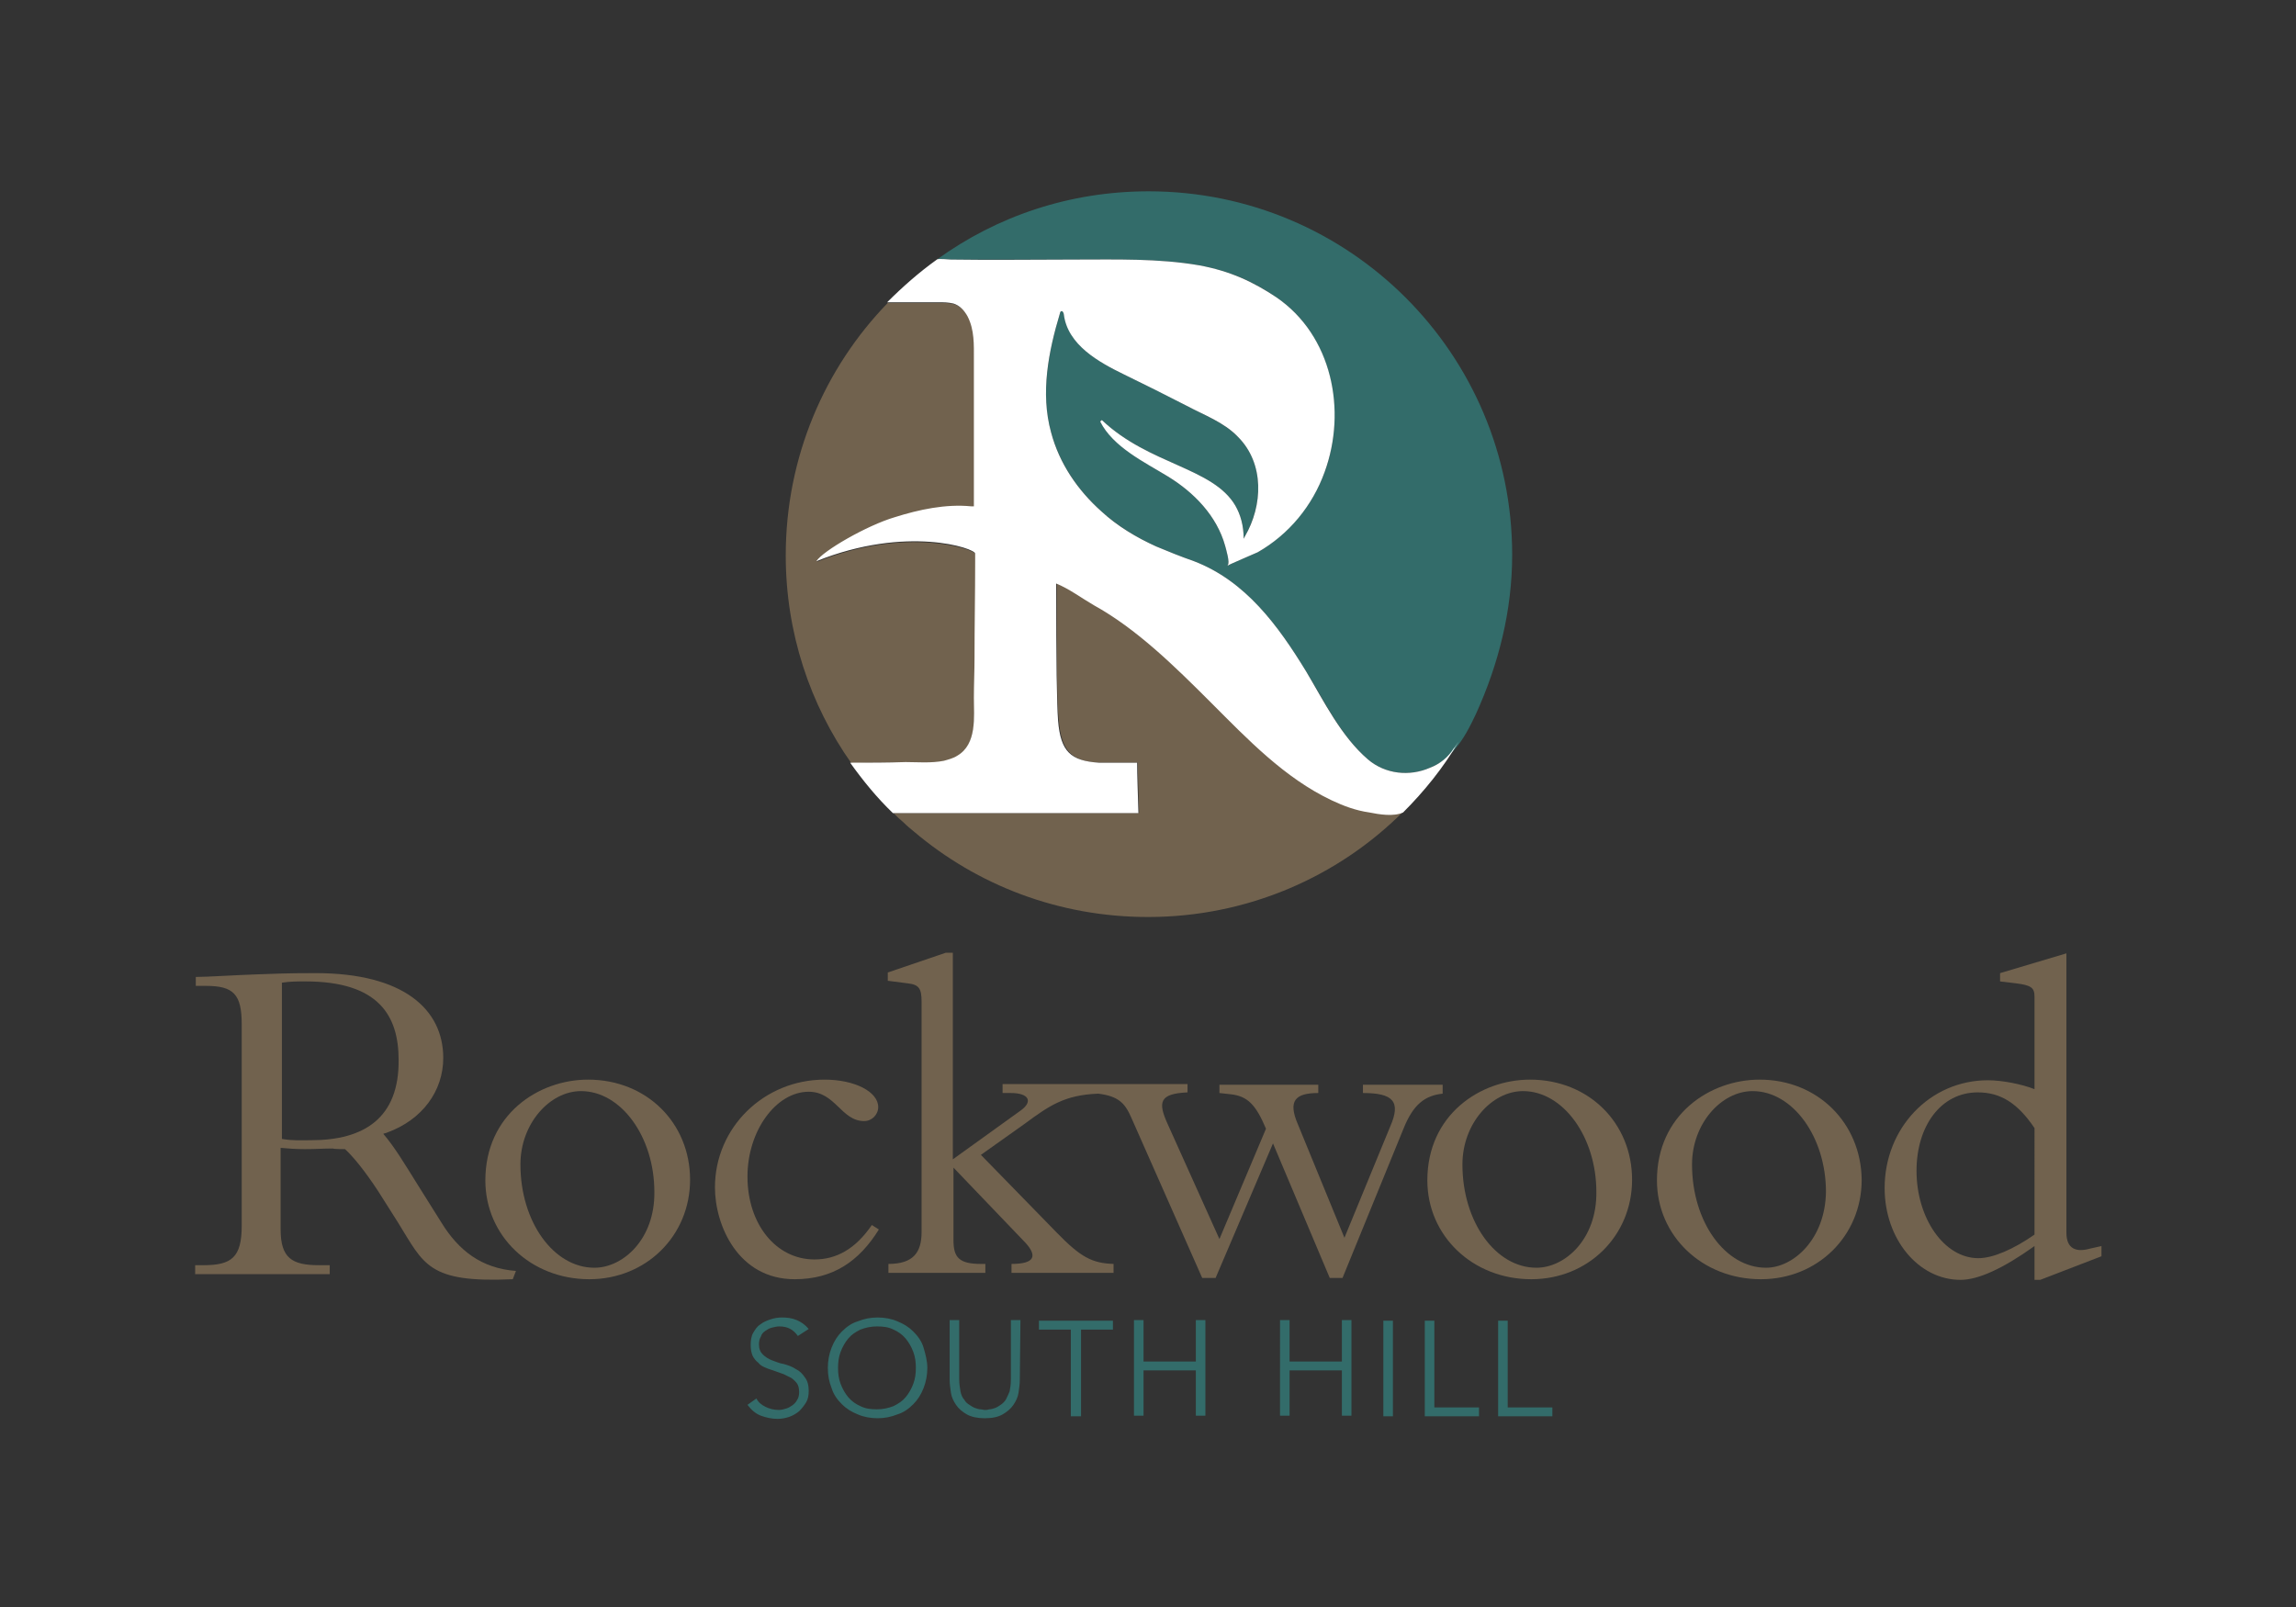
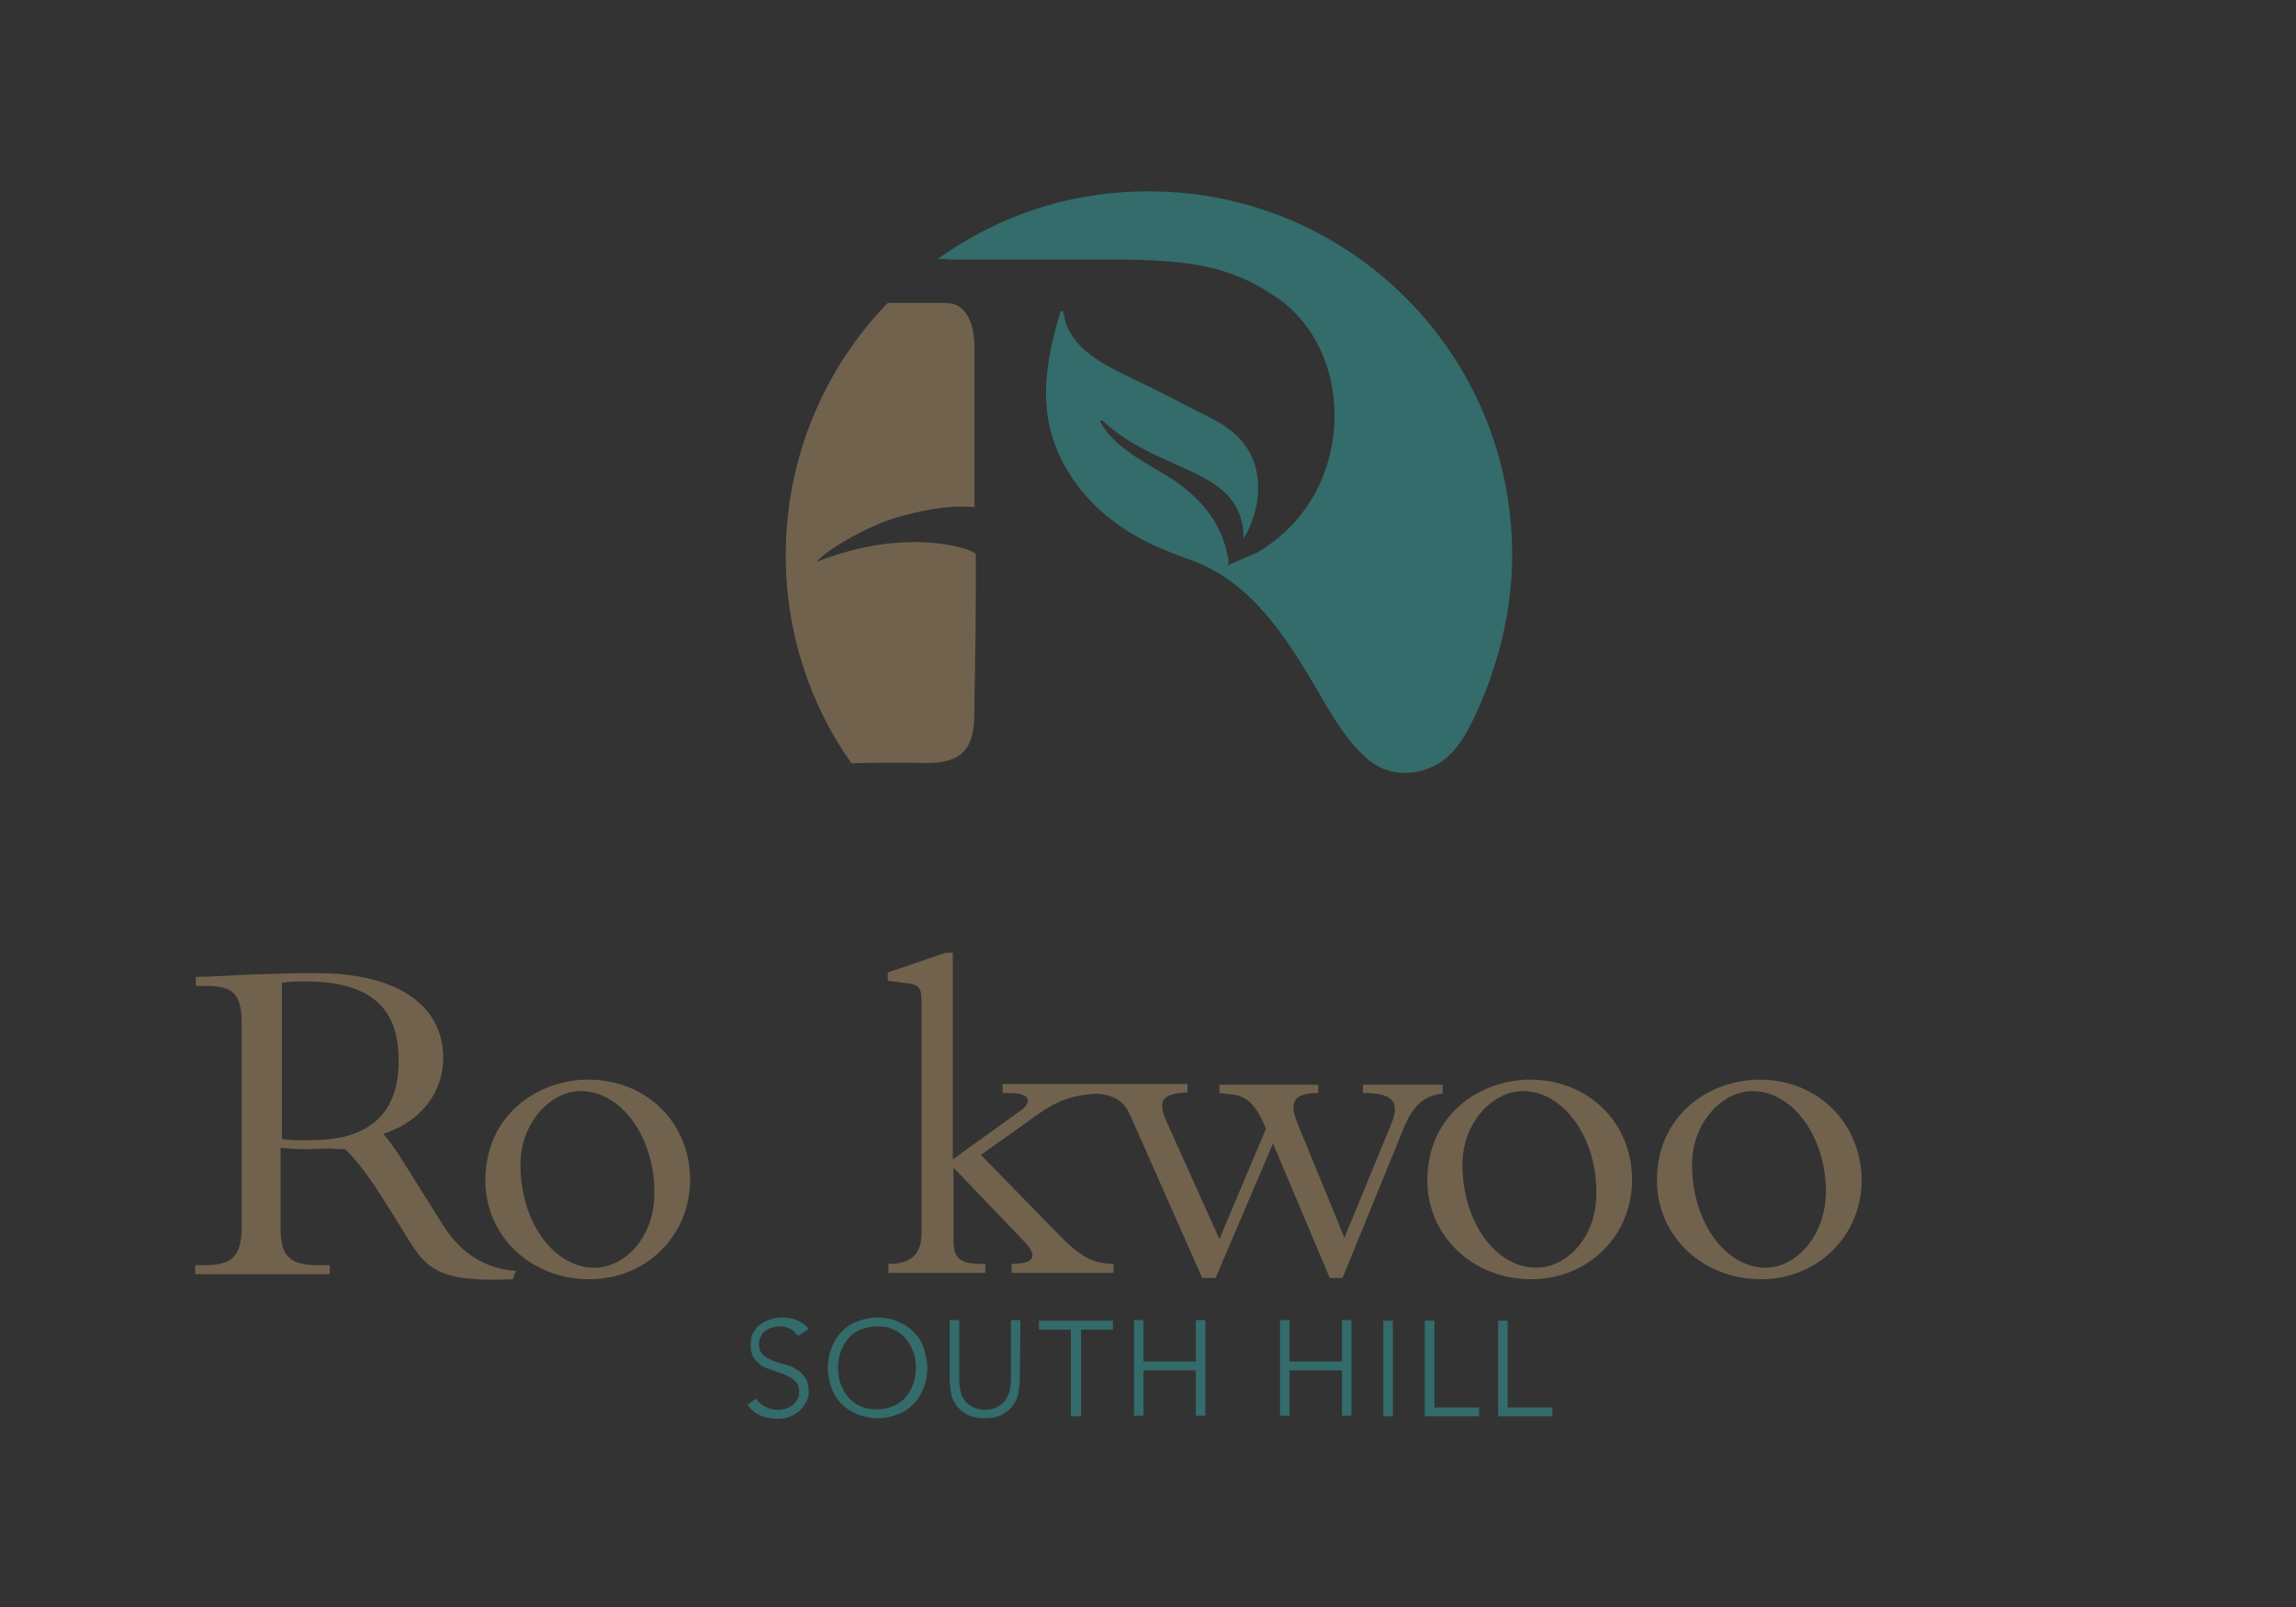
<svg xmlns="http://www.w3.org/2000/svg" version="1.1" id="Layer_1" x="0px" y="0px" viewBox="0 0 360 252" style="enable-background:new 0 0 360 252;" xml:space="preserve">
  <rect x="0" y="0" width="360" height="252" fill="#333333" stroke="none" />
  <style type="text/css">
	.st0{fill:#336C6A;}
	.st1{fill:#71624E;}
	.st2{fill:#FFFFFF;}
</style>
  <path class="st0" d="M125.1,209.5c-0.7-1-1.6-1.5-2.9-1.5c-0.4,0-0.8,0.1-1.2,0.2c-0.4,0.1-0.7,0.3-1,0.5s-0.6,0.5-0.7,0.9  c-0.2,0.3-0.3,0.8-0.3,1.2c0,0.7,0.2,1.2,0.6,1.6c0.4,0.4,0.9,0.7,1.4,0.9c0.6,0.2,1.2,0.5,1.9,0.6c0.7,0.2,1.3,0.4,1.9,0.8  c0.6,0.3,1,0.7,1.4,1.3c0.4,0.5,0.6,1.2,0.6,2.1c0,0.7-0.1,1.3-0.4,1.8s-0.7,1-1.1,1.4c-0.5,0.4-1,0.7-1.6,0.9s-1.2,0.3-1.8,0.3  c-0.9,0-1.8-0.2-2.6-0.5s-1.5-0.9-2.1-1.7l1.4-1c0.3,0.6,0.8,1,1.4,1.3s1.3,0.5,2.1,0.5c0.4,0,0.8-0.1,1.1-0.2  c0.4-0.1,0.7-0.3,1-0.5s0.6-0.5,0.8-0.9c0.2-0.3,0.3-0.7,0.3-1.2s-0.1-1-0.3-1.3s-0.5-0.6-0.9-0.9c-0.4-0.2-0.8-0.4-1.2-0.6  c-0.5-0.2-0.9-0.3-1.4-0.5s-1-0.3-1.4-0.5c-0.5-0.2-0.9-0.4-1.2-0.8c-0.4-0.3-0.7-0.7-0.9-1.1c-0.2-0.5-0.3-1-0.3-1.7  s0.1-1.4,0.4-1.9s0.6-1,1.1-1.3c0.5-0.4,1-0.6,1.6-0.8s1.2-0.3,1.8-0.3c0.8,0,1.6,0.1,2.3,0.4c0.7,0.3,1.3,0.7,1.9,1.4L125.1,209.5z   M145.4,214.5c0,1.1-0.2,2.2-0.6,3.2c-0.4,1-0.9,1.8-1.6,2.5s-1.5,1.3-2.5,1.6c-1,0.4-2,0.6-3.1,0.6c-1.1,0-2.2-0.2-3.1-0.6  c-1-0.4-1.8-0.9-2.5-1.6c-0.7-0.7-1.3-1.5-1.6-2.5c-0.4-1-0.6-2-0.6-3.2c0-1.1,0.2-2.2,0.6-3.2c0.4-1,0.9-1.8,1.6-2.5  s1.5-1.3,2.5-1.6c1-0.4,2-0.6,3.1-0.6c1.1,0,2.2,0.2,3.1,0.6c1,0.4,1.8,0.9,2.5,1.6c0.7,0.7,1.3,1.5,1.6,2.5  C145.1,212.3,145.4,213.4,145.4,214.5z M143.6,214.5c0-0.9-0.1-1.7-0.4-2.5s-0.7-1.5-1.2-2.1s-1.2-1.1-1.9-1.4  c-0.8-0.4-1.6-0.5-2.6-0.5s-1.8,0.2-2.6,0.5c-0.8,0.4-1.4,0.8-1.9,1.4c-0.5,0.6-0.9,1.3-1.2,2.1s-0.4,1.6-0.4,2.5s0.1,1.7,0.4,2.5  s0.7,1.5,1.2,2.1s1.2,1.1,1.9,1.4c0.8,0.4,1.6,0.5,2.6,0.5s1.8-0.2,2.6-0.5c0.8-0.4,1.4-0.8,1.9-1.4c0.5-0.6,0.9-1.3,1.2-2.1  S143.6,215.4,143.6,214.5z M159.9,216.4c0,0.6-0.1,1.3-0.2,2c-0.1,0.7-0.4,1.3-0.8,1.9c-0.4,0.6-1,1.1-1.7,1.5s-1.6,0.6-2.8,0.6  c-1.1,0-2.1-0.2-2.8-0.6c-0.7-0.4-1.3-0.9-1.7-1.5s-0.7-1.2-0.8-1.9s-0.2-1.4-0.2-2V207h1.5v9.3c0,0.7,0.1,1.3,0.2,1.9  c0.1,0.5,0.3,1,0.6,1.3c0.2,0.4,0.5,0.6,0.8,0.8c0.3,0.2,0.6,0.4,0.9,0.5s0.6,0.2,0.8,0.2c0.3,0,0.5,0.1,0.7,0.1s0.4,0,0.7-0.1  c0.3,0,0.6-0.1,0.9-0.2c0.3-0.1,0.6-0.3,0.9-0.5s0.6-0.5,0.8-0.8c0.2-0.4,0.4-0.8,0.6-1.3c0.1-0.5,0.2-1.1,0.2-1.9V207h1.5  L159.9,216.4L159.9,216.4z M169.4,222.1h-1.5v-13.6h-5v-1.4h11.6v1.4h-5v13.6H169.4z M177.8,207h1.5v6.5h8.2V207h1.5v15h-1.5v-7.1  h-8.2v7.1h-1.5V207z M200.7,207h1.5v6.5h8.2V207h1.5v15h-1.5v-7.1h-8.2v7.1h-1.5V207z M218.4,222.1h-1.5v-15h1.5V222.1z   M224.9,220.7h7v1.4h-8.5v-15h1.5V220.7z M236.4,220.7h7v1.4h-8.5v-15h1.5V220.7z M228.1,117.5c1.4-1.6,2.4-3.6,3.3-5.5  c3.6-7.9,5.7-16.3,5.7-25c0-31.5-25.5-57-57-57c-12.4,0-23.8,3.9-33.2,10.7l0,0c0.1-0.2,2,0,2.2,0c6.4,0,13,0,19.5,0  s13-0.2,19.4,0.9c4.9,0.9,8.6,2.6,12.1,5c8.7,5.9,11.1,17.8,7.6,27.4c-1.9,5.3-5.7,9.8-10.5,12.6c-0.4,0.2-4.7,2-4.7,2.1  c0,0,0,0,0-0.1l0,0c0.4-0.4-0.3-2.6-0.4-3c-1.3-4.7-4.9-8.4-9-10.9c-3.6-2.2-8.6-4.7-10.6-8.6l0,0c0-0.1,0-0.1,0.1-0.1l0.1-0.1h0.1  l0,0l0,0c7.4,7,17.4,7.4,20.9,13.4c0.8,1.4,1.3,3,1.3,5.2c0,0,0.1-0.1,0.1-0.2c0,0,0,0,0-0.1c0,0,0-0.1,0.1-0.1  c2.8-4.9,3.1-11.4-1.1-15.6c-2.3-2.3-5.3-3.4-8.1-4.9c-3.2-1.7-6.5-3.3-9.8-4.9c-3.9-1.9-8.7-4.6-9.4-9.4c0-0.3-0.2-0.6-0.4-0.5  c-0.1,0-0.2,0.2-0.2,0.3c-1.8,6.1-3.1,12.5-1.4,18.7c1.3,4.8,4.2,9.1,7.9,12.4c2.6,2.3,5.5,4.1,8.6,5.5c1.9,0.8,3.9,1.6,5.9,2.3  c8.1,3.1,13.2,10.1,17.6,17.3c2.9,4.7,5.5,10.2,9.7,13.8c2.7,2.3,6.5,2.7,9.7,1.3C225.8,119.8,227.1,118.7,228.1,117.5z" />
  <g>
-     <path class="st1" d="M327.7,195.8c-2.1,0.6-3.7,0.1-3.7-2.5v-43.8l-10.4,3.1v1.3l2.5,0.3c2.4,0.3,2.9,0.7,2.9,2.1v14.5   c-2-0.8-5.1-1.4-7.3-1.4c-9.1,0-16.2,7.5-16.2,16.9c0,8,5.3,14.4,11.9,14.4c2.8,0,6.7-1.8,11.6-5.3v5.3h0.9l9.6-3.7v-1.6   L327.7,195.8z M319,193.6c-3.3,2.3-6.5,3.7-8.8,3.7c-5.4,0-9.7-6.3-9.7-13.7c0-7,3.8-12.3,9.6-12.3c3.5,0,6.2,1.6,8.9,5.6V193.6z" />
    <path class="st1" d="M69.2,191.7l-3.7-5.9c-2-3.2-3.6-5.9-5.4-8c0.2-0.1,0.4-0.1,0.6-0.2l0,0c5.5-2,8.8-6.5,8.8-11.7   c0-7.6-6.2-13.3-20-13.3c-4.9,0-6.3,0.1-9.4,0.2c-3.1,0.1-7.6,0.4-9.4,0.4v1.4h1.6c4.3,0,5.6,1.3,5.6,6v31.6c0,5-1.6,6.2-6,6.2   h-1.3v1.4h21.1v-1.4H50c-4.2,0-6-1.1-6-5.6V180c1.2,0.1,2.2,0.2,3.8,0.2c1.8,0,2.9-0.1,4.4-0.1c0.1,0.1,1.8,0.1,1.9,0.1   c1.3,1.2,3.1,3.4,5.2,6.6l3.1,4.9c4.1,6.6,4.7,9.5,18,8.9l0.5-1.3C75.5,198.9,71.9,196.1,69.2,191.7z M48.8,178.8   c-1.7,0-2.8,0.1-4.6-0.2v-24.5c1.3-0.2,2.3-0.2,3.7-0.2c11.5,0,14.6,5.4,14.6,12.3C62.6,175.3,57.1,178.8,48.8,178.8z" />
-     <path class="st1" d="M172.4,119.6c0.5,0,1.1,0,1.7,0h4.3c0,2,0.1,4.7,0.2,7.9h-38.5c0.2,0.2,0.5,0.5,0.7,0.7   c0.3,0.3,0.6,0.5,0.9,0.8c0.5,0.5,1.1,1,1.6,1.4l0,0c9.9,8.4,22.7,13.4,36.7,13.4c15.6,0,29.8-6.3,40-16.5l0,0l0,0   c0,0,0-0.1,0.1-0.1c-1.5,0.7-3.8,0.3-5.3,0c-2-0.3-4-1.1-5.9-1.9c-7.4-3.5-13.2-9.7-18.9-15.3c-5.8-5.8-11.7-11.6-18.4-15.3   c-1.9-1-3.9-2.6-5.9-3.4c0,12.3,0,18.9,0.3,21.5C166.4,117.9,168.1,119.4,172.4,119.6z" />
    <path class="st1" d="M142.1,119.6c1.8,0,4.1,0.2,6-0.2c0.8-0.2,1.5-0.4,2.1-0.8c3-1.9,2.5-6.1,2.6-9.1c0-2.1,0.1-4.2,0.1-6.3   c0.1-5,0.1-10,0.1-15c0-0.4,0-0.9,0-1.3c-0.1-0.7-10.7-4.5-24.9,1.2c1-1.6,7.9-5.6,12.3-6.9c3.8-1.1,8-2,12-1.7c0.2,0,0.3,0,0.3,0   l0,0h0.1c0,0,0-21,0-23.1c0-2.3,0.1-4.7-1-6.7c-0.5-0.9-1.2-1.7-2.2-2c-0.8-0.2-1.6-0.2-2.4-0.2c-2.7,0-5.3,0-8,0   c-9.9,10.2-16,24.2-16,39.6c0,12.1,3.8,23.4,10.3,32.6C136.2,119.6,139.1,119.6,142.1,119.6z" />
    <path class="st1" d="M226.2,170.1h-12.5v1.3c4.7,0,6,1.3,4.3,5.2l-7.2,17.5l-7.3-17.8c-1.6-3.7-0.4-4.9,3.2-4.9v-1.3h-15.5v1.3   l1.8,0.2c2.6,0.3,3.9,1.6,5.5,5.4l-7.3,17.3l-8.1-18c-1.6-3.5-1.3-4.8,3.1-5V170H172h-0.3h-14.5v1.4h1.3c2.8,0,3.5,1.3,1.6,2.7   l-10.7,7.7v-32.4h-1.1l-9.1,3.1v1.3l3.1,0.4c1.8,0.2,2.2,0.8,2.2,2.9v36.1c0,3.2-1.3,5-5.2,5v1.4h15.2v-1.4h-0.7   c-3.4,0-4.3-1-4.3-3.7v-11.4l11.3,11.8c1.9,2.1,1.4,3.3-2.2,3.3v1.4h16v-1.4c-3.4-0.1-5.2-1.1-8.9-4.9l-11.9-12.2l6.9-4.9   c3.8-2.8,6.2-4.5,11.5-4.7l0,0c3.2,0.4,4.2,1.5,5.2,3.8l11.1,25.1h2.1l9-21.1l8.9,21.1h2l9.6-23.5c1.5-3.7,3.3-5.1,6.1-5.4   L226.2,170.1L226.2,170.1z" />
    <path class="st1" d="M92.2,169.3c-7.8,0-16.1,5.5-16.1,15.8c0,8.7,7.1,15.5,16.3,15.5c8.9,0,15.8-6.8,15.8-15.6   C108.2,176.1,101.4,169.3,92.2,169.3z M93.2,198.8c-6.4,0-11.6-7.2-11.6-16.2c0-6.4,4.6-11.5,9.5-11.5c6.3,0,11.5,7.2,11.5,15.8   C102.7,194.3,97.7,198.8,93.2,198.8z" />
    <path class="st1" d="M239.9,169.3c-7.8,0-16.1,5.5-16.1,15.8c0,8.7,7.1,15.5,16.3,15.5c8.9,0,15.8-6.8,15.8-15.6   C255.9,176.1,249.1,169.3,239.9,169.3z M240.9,198.8c-6.4,0-11.6-7.2-11.6-16.2c0-6.4,4.6-11.5,9.5-11.5c6.3,0,11.5,7.2,11.5,15.8   C250.4,194.3,245.4,198.8,240.9,198.8z" />
    <path class="st1" d="M275.9,169.3c-7.8,0-16.1,5.5-16.1,15.8c0,8.7,7.1,15.5,16.3,15.5c8.9,0,15.8-6.8,15.8-15.6   C291.8,176.1,285,169.3,275.9,169.3z M276.9,198.8c-6.4,0-11.6-7.2-11.6-16.2c0-6.4,4.6-11.5,9.5-11.5c6.3,0,11.5,7.2,11.5,15.8   C286.2,194.3,281.2,198.8,276.9,198.8z" />
-     <path class="st1" d="M127.7,197.5c-6,0-10.5-5.5-10.5-13c0-7.2,4.5-13.3,9.6-13.3c4.2,0,5.1,4.6,8.7,4.6c1.2,0,2.2-1,2.2-2.2   c0-2.4-3.7-4.3-8.4-4.3c-9.5,0-17.2,7.5-17.2,16.9c0,5.9,3.6,14.4,12.5,14.4c6,0,10.1-2.8,13.2-7.8l-1.1-0.7   C134.1,195.9,131.1,197.5,127.7,197.5z" />
  </g>
-   <path class="st2" d="M224.2,120.4c-3.2,1.4-7,1-9.7-1.3c-4.2-3.6-6.9-9.1-9.7-13.8c-4.4-7.2-9.5-14.2-17.6-17.3  c-2-0.7-4-1.5-5.9-2.3c-3.1-1.4-6.1-3.2-8.6-5.5c-3.7-3.3-6.6-7.5-7.9-12.4c-1.7-6.2-0.4-12.7,1.4-18.7c0-0.1,0.1-0.3,0.2-0.3  c0.2-0.1,0.4,0.3,0.4,0.5c0.6,4.8,5.5,7.5,9.4,9.4c3.3,1.6,6.5,3.2,9.8,4.9c2.8,1.5,5.9,2.6,8.1,4.9c4.2,4.2,3.9,10.8,1.1,15.6  c0,0,0,0.1-0.1,0.1c0,0,0,0,0,0.1s-0.1,0.1-0.1,0.2c0-2.1-0.5-3.8-1.3-5.2c-3.5-6-13.5-6.4-20.9-13.4l0,0l0,0h-0.1l-0.1,0.1  l-0.1,0.1l0,0c2,4,7,6.4,10.6,8.6c4.1,2.5,7.7,6.2,9,10.9c0.1,0.4,0.8,2.7,0.4,3l0,0c0,0,0,0,0,0.1c0-0.1,4.3-1.9,4.7-2.1  c4.9-2.8,8.6-7.3,10.5-12.6c3.5-9.6,1.2-21.4-7.6-27.4c-3.6-2.4-7.2-4.1-12.1-5c-6.4-1.1-13-0.9-19.4-0.9c-6.5,0-13.1,0.1-19.5,0  c-0.2,0-2.1-0.2-2.2,0l0,0c-2.8,2-5.4,4.3-7.8,6.7c2.7,0,5.3,0,8,0c0.8,0,1.6,0,2.4,0.2c1,0.3,1.7,1.1,2.2,2c1.1,2.1,1,4.5,1,6.7  c0,2.1,0,23.1,0,23.1h-0.1l0,0c0,0-0.1,0-0.3,0c-4-0.4-8.2,0.5-12,1.7c-4.4,1.3-11.3,5.3-12.3,6.9c14.2-5.7,24.9-2,24.9-1.2  c0,0.4,0,0.9,0,1.3c0,5-0.1,10-0.1,15c0,2.1-0.1,4.2-0.1,6.3c0,3,0.5,7.3-2.6,9.1c-0.6,0.4-1.4,0.6-2.1,0.8c-2,0.4-4.2,0.2-6,0.2  c-2.9,0.1-5.8,0.1-8.7,0.1c2,2.8,4.2,5.5,6.7,7.9h38.5c-0.1-3.2-0.2-5.9-0.2-7.9h-4.3c-0.6,0-1.1,0-1.7,0c-4.4-0.3-6-1.7-6.4-6.6  c-0.2-2.6-0.3-9.2-0.3-21.5c2,0.8,4,2.3,5.9,3.4c6.7,3.7,12.6,9.5,18.4,15.3c5.7,5.7,11.5,11.8,18.9,15.3c1.9,0.9,3.8,1.6,5.9,1.9  c1.5,0.3,3.8,0.7,5.3,0c3.3-3.3,6.3-7,8.7-11.1c-0.3,0.4-0.5,0.8-0.8,1.1C227.1,118.7,225.8,119.8,224.2,120.4z" />
</svg>